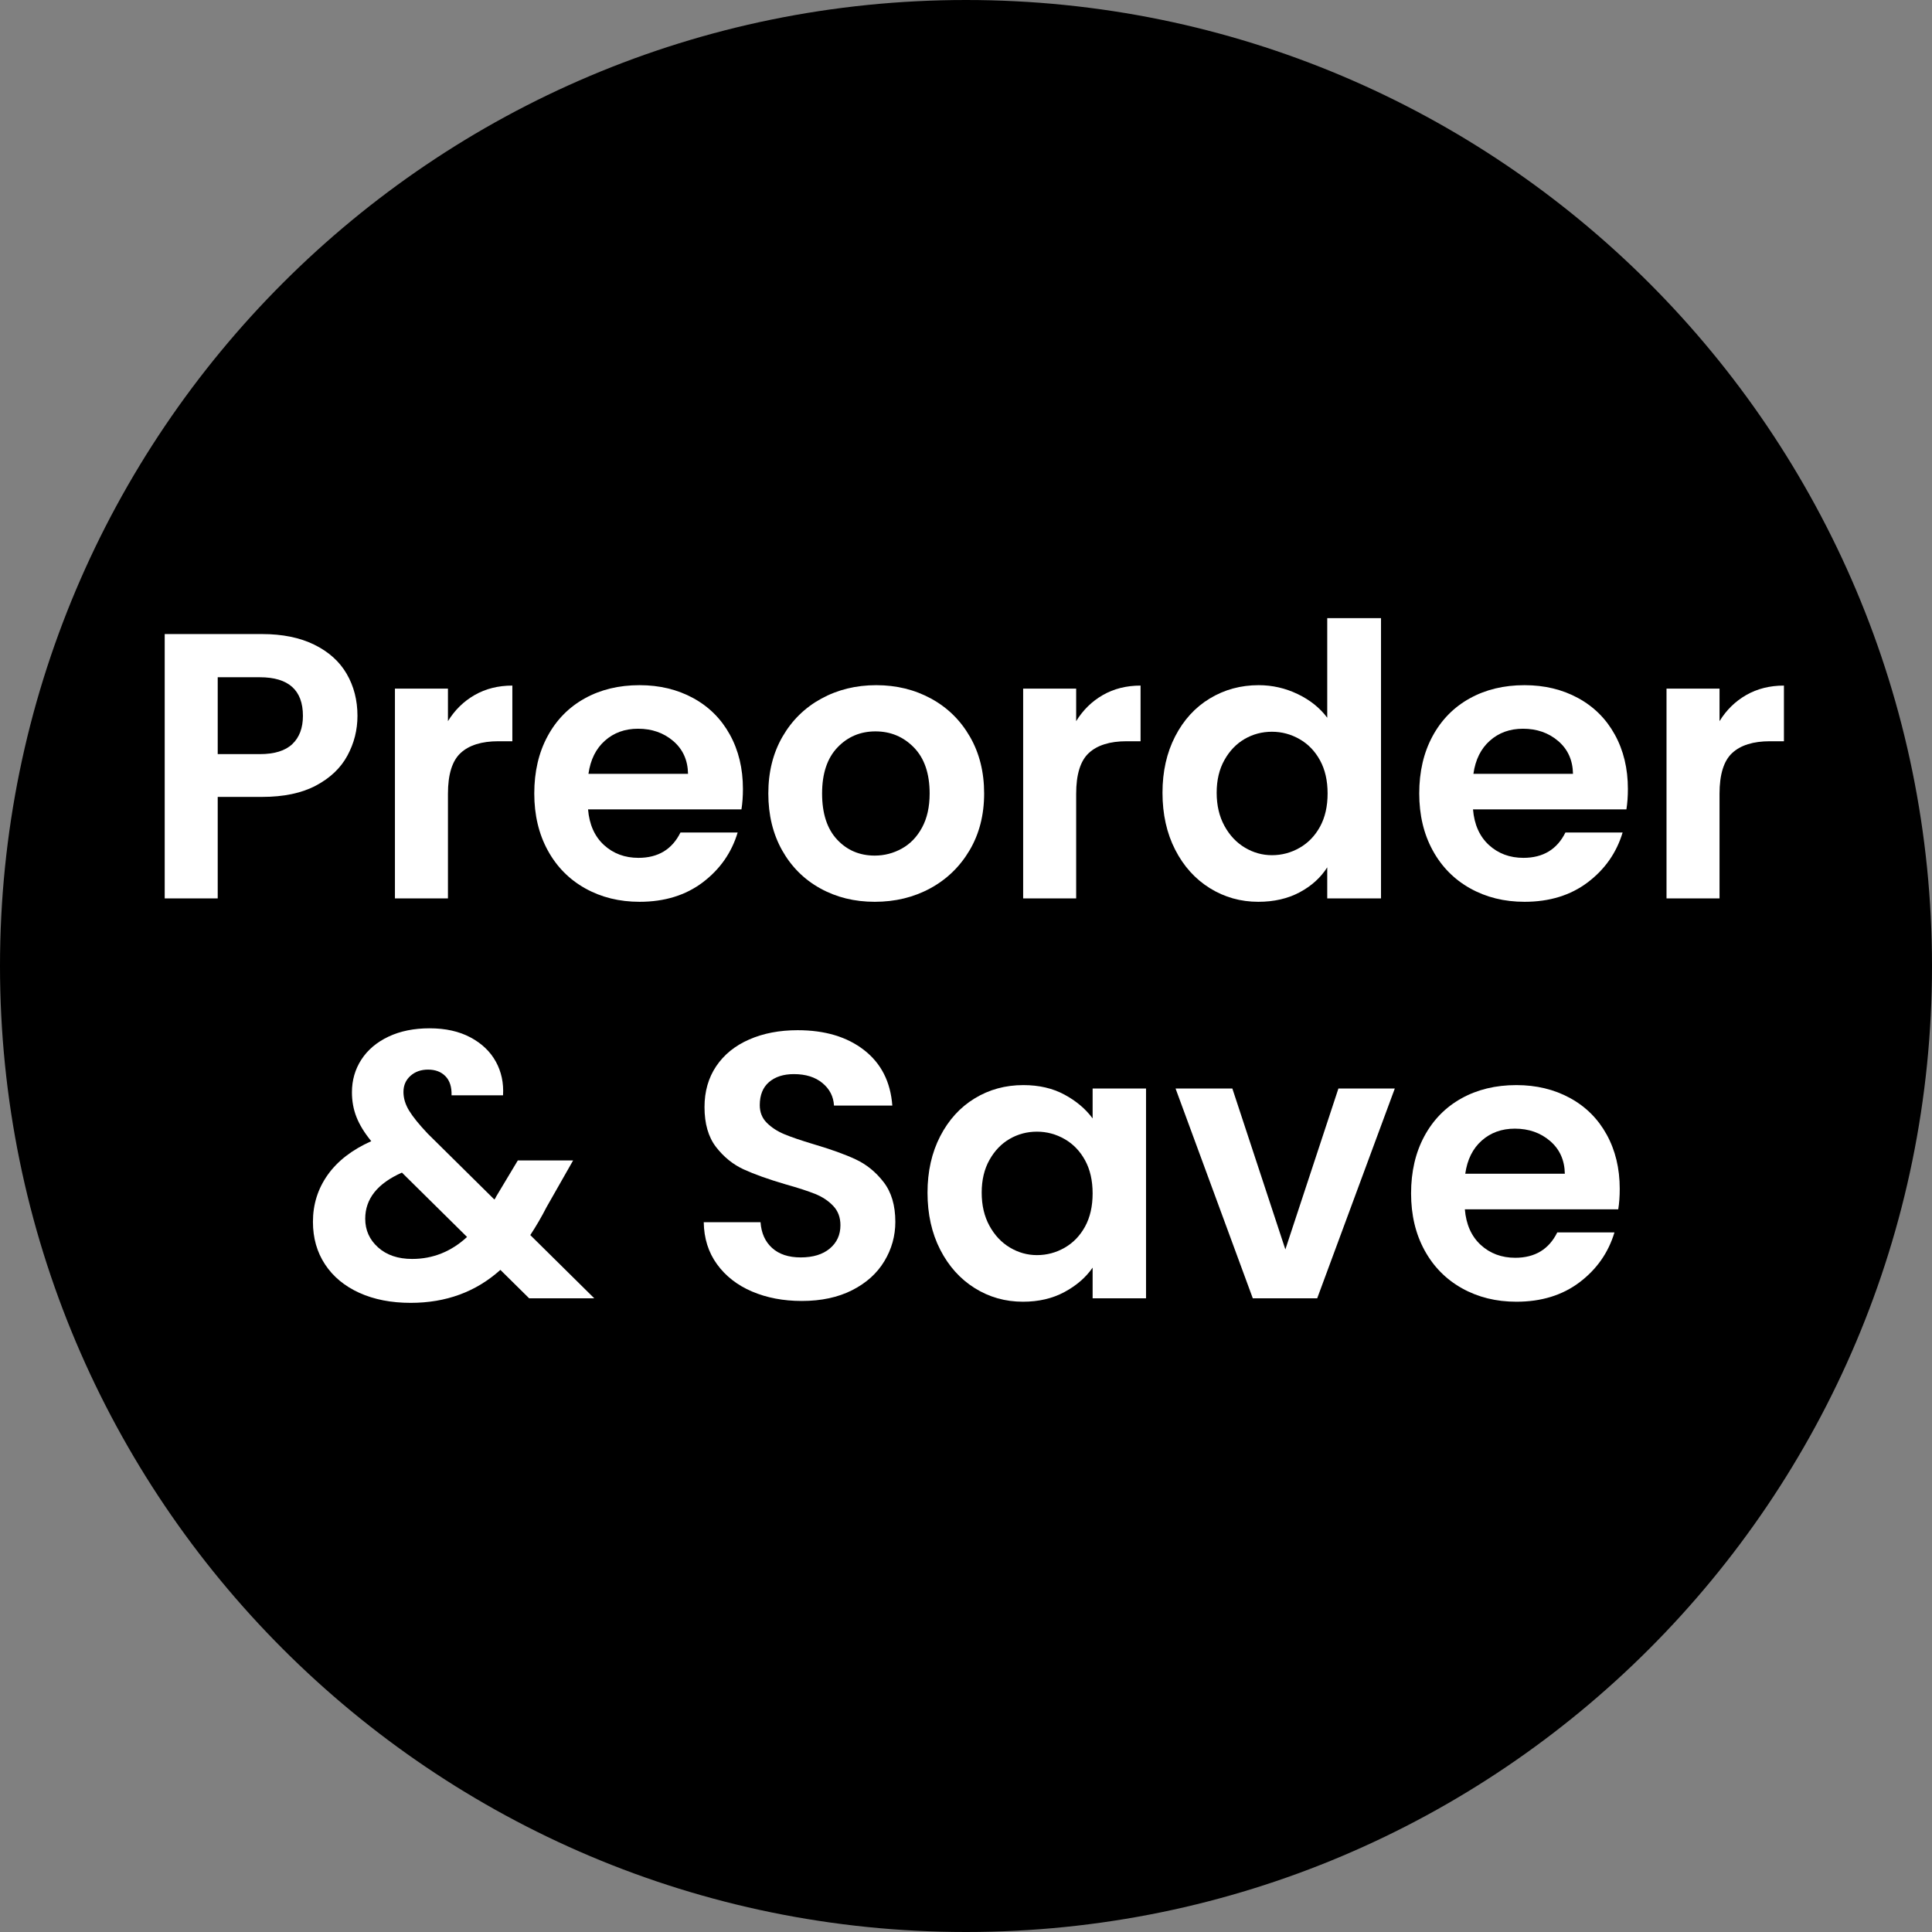
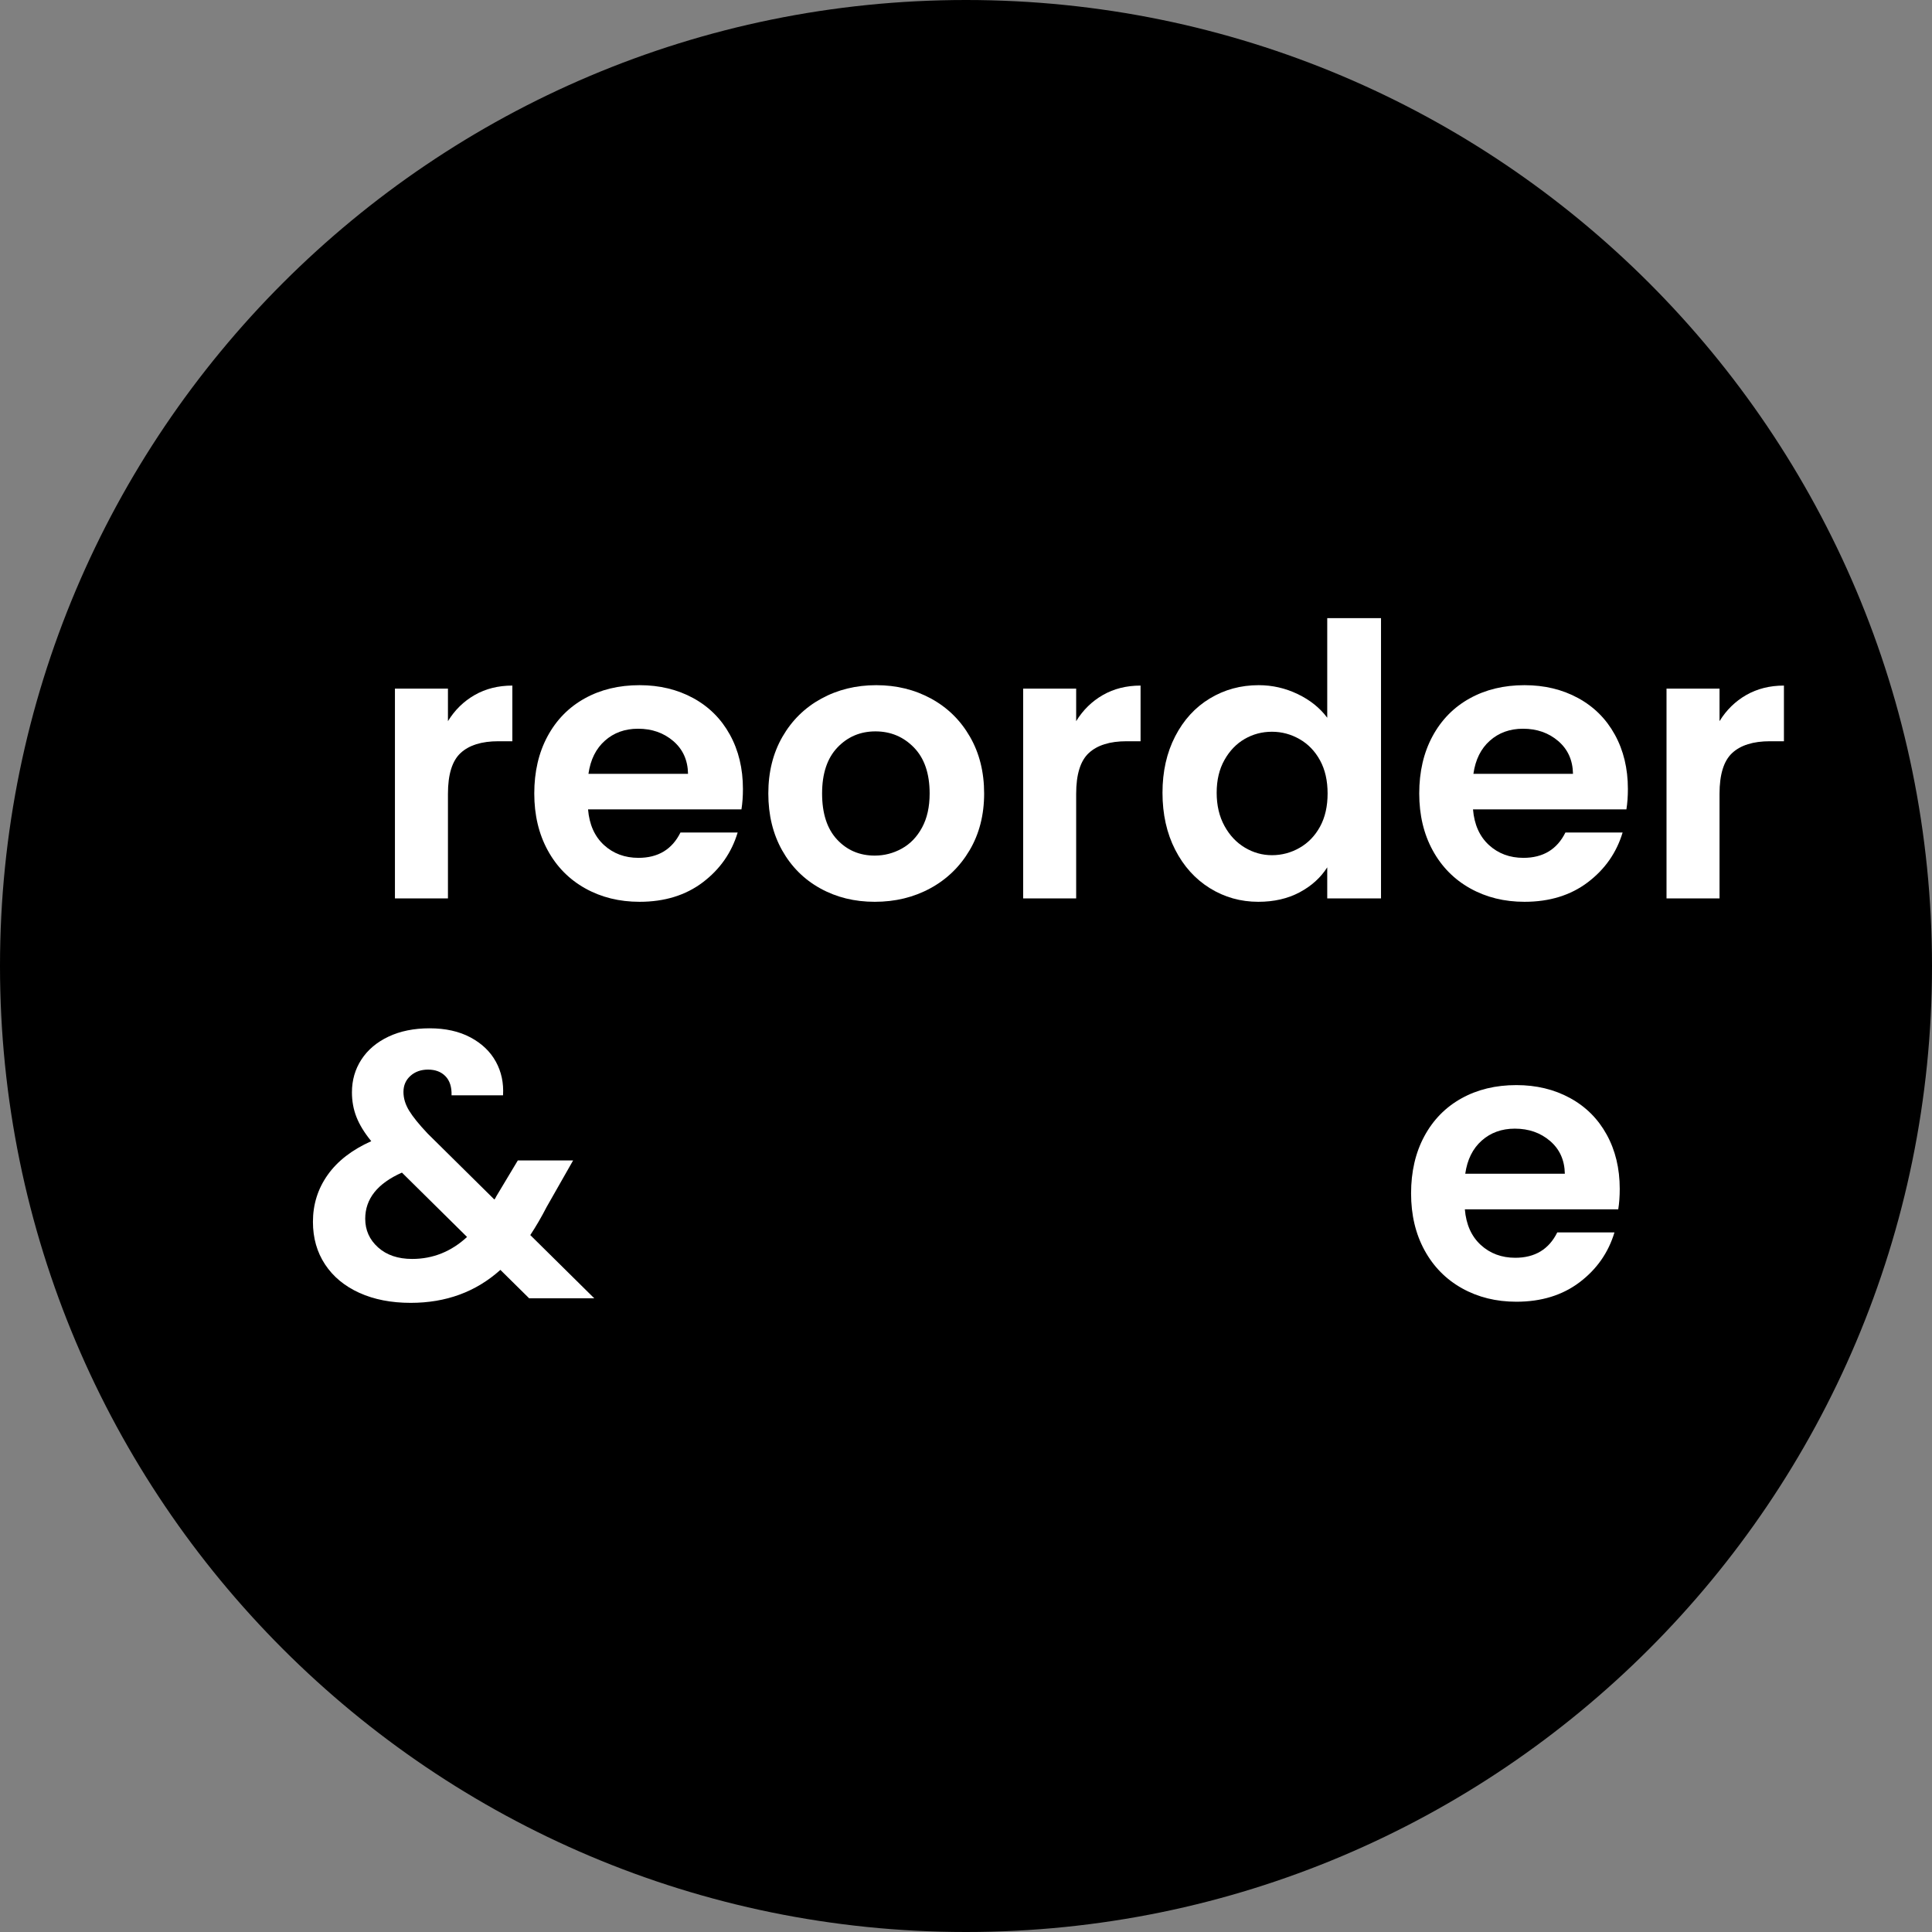
<svg xmlns="http://www.w3.org/2000/svg" width="1000" viewBox="0 0 750 750" height="1000" preserveAspectRatio="xMidYMid meet">
  <rect x="0" y="0" width="750" height="750" fill="#808080" stroke="none" />
  <defs>
    <g />
    <clipPath id="5b752ce7fe">
      <path d="M 375 0 C 167.895 0 0 167.895 0 375 C 0 582.105 167.895 750 375 750 C 582.105 750 750 582.105 750 375 C 750 167.895 582.105 0 375 0 Z M 375 0 " clip-rule="nonzero" />
    </clipPath>
  </defs>
  <g clip-path="url(#5b752ce7fe)">
    <rect x="-75" width="900" fill="#000000" y="-75" height="900" fill-opacity="1" />
  </g>
  <g fill="#ffffff" fill-opacity="1">
    <g transform="translate(53.798, 348.75)">
      <g>
-         <path d="M 84.969 -70.859 C 84.969 -65.367 83.664 -60.223 81.062 -55.422 C 78.469 -50.617 74.398 -46.742 68.859 -43.797 C 63.328 -40.859 56.348 -39.391 47.922 -39.391 L 30.719 -39.391 L 30.719 0 L 10.141 0 L 10.141 -102.609 L 47.922 -102.609 C 55.859 -102.609 62.617 -101.234 68.203 -98.484 C 73.797 -95.742 77.988 -91.973 80.781 -87.172 C 83.57 -82.367 84.969 -76.93 84.969 -70.859 Z M 47.047 -56 C 52.723 -56 56.93 -57.297 59.672 -59.891 C 62.422 -62.492 63.797 -66.148 63.797 -70.859 C 63.797 -80.848 58.211 -85.844 47.047 -85.844 L 30.719 -85.844 L 30.719 -56 Z M 47.047 -56 " />
-       </g>
+         </g>
    </g>
  </g>
  <g fill="#ffffff" fill-opacity="1">
    <g transform="translate(143.174, 348.75)">
      <g>
        <path d="M 30.719 -68.797 C 33.363 -73.109 36.816 -76.488 41.078 -78.938 C 45.348 -81.383 50.227 -82.609 55.719 -82.609 L 55.719 -61 L 50.281 -61 C 43.812 -61 38.93 -59.477 35.641 -56.438 C 32.359 -53.406 30.719 -48.117 30.719 -40.578 L 30.719 0 L 10.141 0 L 10.141 -81.438 L 30.719 -81.438 Z M 30.719 -68.797 " />
      </g>
    </g>
  </g>
  <g fill="#ffffff" fill-opacity="1">
    <g transform="translate(202.562, 348.75)">
      <g>
        <path d="M 85.844 -42.484 C 85.844 -39.547 85.648 -36.898 85.266 -34.547 L 25.719 -34.547 C 26.207 -28.66 28.266 -24.051 31.891 -20.719 C 35.523 -17.395 39.988 -15.734 45.281 -15.734 C 52.914 -15.734 58.352 -19.016 61.594 -25.578 L 83.797 -25.578 C 81.441 -17.734 76.93 -11.285 70.266 -6.234 C 63.598 -1.191 55.414 1.328 45.719 1.328 C 37.875 1.328 30.836 -0.41 24.609 -3.891 C 18.391 -7.367 13.539 -12.289 10.062 -18.656 C 6.582 -25.031 4.844 -32.383 4.844 -40.719 C 4.844 -49.145 6.555 -56.539 9.984 -62.906 C 13.422 -69.281 18.223 -74.18 24.391 -77.609 C 30.566 -81.047 37.676 -82.766 45.719 -82.766 C 53.457 -82.766 60.391 -81.098 66.516 -77.766 C 72.641 -74.43 77.391 -69.703 80.766 -63.578 C 84.148 -57.453 85.844 -50.422 85.844 -42.484 Z M 64.531 -48.359 C 64.438 -53.648 62.523 -57.891 58.797 -61.078 C 55.078 -64.266 50.52 -65.859 45.125 -65.859 C 40.031 -65.859 35.742 -64.312 32.266 -61.219 C 28.785 -58.133 26.656 -53.848 25.875 -48.359 Z M 64.531 -48.359 " />
      </g>
    </g>
  </g>
  <g fill="#ffffff" fill-opacity="1">
    <g transform="translate(293.261, 348.75)">
      <g>
        <path d="M 46.312 1.328 C 38.469 1.328 31.41 -0.41 25.141 -3.891 C 18.867 -7.367 13.941 -12.289 10.359 -18.656 C 6.785 -25.031 5 -32.383 5 -40.719 C 5 -49.051 6.832 -56.398 10.5 -62.766 C 14.176 -69.141 19.203 -74.066 25.578 -77.547 C 31.953 -81.023 39.055 -82.766 46.891 -82.766 C 54.734 -82.766 61.836 -81.023 68.203 -77.547 C 74.578 -74.066 79.598 -69.141 83.266 -62.766 C 86.941 -56.398 88.781 -49.051 88.781 -40.719 C 88.781 -32.383 86.895 -25.031 83.125 -18.656 C 79.352 -12.289 74.258 -7.367 67.844 -3.891 C 61.426 -0.41 54.25 1.328 46.312 1.328 Z M 46.312 -16.609 C 50.031 -16.609 53.531 -17.516 56.812 -19.328 C 60.094 -21.141 62.711 -23.859 64.672 -27.484 C 66.641 -31.109 67.625 -35.52 67.625 -40.719 C 67.625 -48.457 65.586 -54.41 61.516 -58.578 C 57.453 -62.742 52.477 -64.828 46.594 -64.828 C 40.719 -64.828 35.797 -62.742 31.828 -58.578 C 27.859 -54.41 25.875 -48.457 25.875 -40.719 C 25.875 -32.977 27.805 -27.023 31.672 -22.859 C 35.547 -18.691 40.426 -16.609 46.312 -16.609 Z M 46.312 -16.609 " />
      </g>
    </g>
  </g>
  <g fill="#ffffff" fill-opacity="1">
    <g transform="translate(387.047, 348.75)">
      <g>
        <path d="M 30.719 -68.797 C 33.363 -73.109 36.816 -76.488 41.078 -78.938 C 45.348 -81.383 50.227 -82.609 55.719 -82.609 L 55.719 -61 L 50.281 -61 C 43.812 -61 38.93 -59.477 35.641 -56.438 C 32.359 -53.406 30.719 -48.117 30.719 -40.578 L 30.719 0 L 10.141 0 L 10.141 -81.438 L 30.719 -81.438 Z M 30.719 -68.797 " />
      </g>
    </g>
  </g>
  <g fill="#ffffff" fill-opacity="1">
    <g transform="translate(446.435, 348.75)">
      <g>
        <path d="M 4.844 -41.016 C 4.844 -49.242 6.484 -56.539 9.766 -62.906 C 13.055 -69.281 17.539 -74.18 23.219 -77.609 C 28.906 -81.047 35.227 -82.766 42.188 -82.766 C 47.477 -82.766 52.523 -81.613 57.328 -79.312 C 62.129 -77.008 65.953 -73.945 68.797 -70.125 L 68.797 -108.781 L 89.672 -108.781 L 89.672 0 L 68.797 0 L 68.797 -12.047 C 66.242 -8.035 62.664 -4.801 58.062 -2.344 C 53.457 0.102 48.117 1.328 42.047 1.328 C 35.18 1.328 28.906 -0.438 23.219 -3.969 C 17.539 -7.5 13.055 -12.473 9.766 -18.891 C 6.484 -25.305 4.844 -32.68 4.844 -41.016 Z M 68.938 -40.719 C 68.938 -45.719 67.957 -50.004 66 -53.578 C 64.039 -57.16 61.395 -59.906 58.062 -61.812 C 54.727 -63.727 51.148 -64.688 47.328 -64.688 C 43.504 -64.688 39.977 -63.754 36.75 -61.891 C 33.52 -60.023 30.898 -57.301 28.891 -53.719 C 26.879 -50.145 25.875 -45.91 25.875 -41.016 C 25.875 -36.109 26.879 -31.816 28.891 -28.141 C 30.898 -24.473 33.547 -21.66 36.828 -19.703 C 40.109 -17.742 43.609 -16.766 47.328 -16.766 C 51.148 -16.766 54.727 -17.719 58.062 -19.625 C 61.395 -21.531 64.039 -24.27 66 -27.844 C 67.957 -31.426 68.938 -35.719 68.938 -40.719 Z M 68.938 -40.719 " />
      </g>
    </g>
  </g>
  <g fill="#ffffff" fill-opacity="1">
    <g transform="translate(546.101, 348.75)">
      <g>
        <path d="M 85.844 -42.484 C 85.844 -39.547 85.648 -36.898 85.266 -34.547 L 25.719 -34.547 C 26.207 -28.66 28.266 -24.051 31.891 -20.719 C 35.523 -17.395 39.988 -15.734 45.281 -15.734 C 52.914 -15.734 58.352 -19.016 61.594 -25.578 L 83.797 -25.578 C 81.441 -17.734 76.93 -11.285 70.266 -6.234 C 63.598 -1.191 55.414 1.328 45.719 1.328 C 37.875 1.328 30.836 -0.41 24.609 -3.891 C 18.391 -7.367 13.539 -12.289 10.062 -18.656 C 6.582 -25.031 4.844 -32.383 4.844 -40.719 C 4.844 -49.145 6.555 -56.539 9.984 -62.906 C 13.422 -69.281 18.223 -74.18 24.391 -77.609 C 30.566 -81.047 37.676 -82.766 45.719 -82.766 C 53.457 -82.766 60.391 -81.098 66.516 -77.766 C 72.641 -74.43 77.391 -69.703 80.766 -63.578 C 84.148 -57.453 85.844 -50.422 85.844 -42.484 Z M 64.531 -48.359 C 64.438 -53.648 62.523 -57.891 58.797 -61.078 C 55.078 -64.266 50.52 -65.859 45.125 -65.859 C 40.031 -65.859 35.742 -64.312 32.266 -61.219 C 28.785 -58.133 26.656 -53.848 25.875 -48.359 Z M 64.531 -48.359 " />
      </g>
    </g>
  </g>
  <g fill="#ffffff" fill-opacity="1">
    <g transform="translate(636.8, 348.75)">
      <g>
        <path d="M 30.719 -68.797 C 33.363 -73.109 36.816 -76.488 41.078 -78.938 C 45.348 -81.383 50.227 -82.609 55.719 -82.609 L 55.719 -61 L 50.281 -61 C 43.812 -61 38.93 -59.477 35.641 -56.438 C 32.359 -53.406 30.719 -48.117 30.719 -40.578 L 30.719 0 L 10.141 0 L 10.141 -81.438 L 30.719 -81.438 Z M 30.719 -68.797 " />
      </g>
    </g>
  </g>
  <g fill="#ffffff" fill-opacity="1">
    <g transform="translate(116.341, 504)">
      <g>
        <path d="M 89.078 0 L 77.906 -11.031 C 68.406 -2.5 56.797 1.766 43.078 1.766 C 35.523 1.766 28.879 0.469 23.141 -2.125 C 17.41 -4.727 12.977 -8.406 9.844 -13.156 C 6.707 -17.906 5.141 -23.414 5.141 -29.688 C 5.141 -36.457 7.051 -42.535 10.875 -47.922 C 14.695 -53.305 20.332 -57.664 27.781 -61 C 25.133 -64.238 23.223 -67.352 22.047 -70.344 C 20.867 -73.332 20.281 -76.539 20.281 -79.969 C 20.281 -84.676 21.504 -88.914 23.953 -92.688 C 26.41 -96.457 29.914 -99.422 34.469 -101.578 C 39.031 -103.734 44.348 -104.812 50.422 -104.812 C 56.598 -104.812 61.891 -103.633 66.297 -101.281 C 70.703 -98.926 73.984 -95.789 76.141 -91.875 C 78.297 -87.957 79.227 -83.598 78.938 -78.797 L 58.953 -78.797 C 59.047 -82.023 58.258 -84.492 56.594 -86.203 C 54.926 -87.922 52.672 -88.781 49.828 -88.781 C 47.086 -88.781 44.812 -87.973 43 -86.359 C 41.188 -84.742 40.281 -82.66 40.281 -80.109 C 40.281 -77.66 41.016 -75.234 42.484 -72.828 C 43.953 -70.43 46.352 -67.469 49.688 -63.938 L 75.562 -38.359 C 75.758 -38.555 75.906 -38.754 76 -38.953 C 76.094 -39.148 76.191 -39.348 76.297 -39.547 L 84.672 -53.516 L 106.141 -53.516 L 95.844 -35.422 C 93.883 -31.598 91.773 -27.973 89.516 -24.547 L 114.359 0 Z M 43.656 -15.281 C 51.695 -15.281 58.801 -18.125 64.969 -23.812 L 39.688 -48.797 C 30.188 -44.586 25.438 -38.613 25.438 -30.875 C 25.438 -26.457 27.098 -22.754 30.422 -19.766 C 33.754 -16.773 38.164 -15.281 43.656 -15.281 Z M 43.656 -15.281 " />
      </g>
    </g>
  </g>
  <g fill="#ffffff" fill-opacity="1">
    <g transform="translate(265.693, 504)">
      <g>
-         <path d="M 45.562 1.031 C 38.414 1.031 31.973 -0.191 26.234 -2.641 C 20.504 -5.098 15.973 -8.629 12.641 -13.234 C 9.305 -17.836 7.594 -23.273 7.5 -29.547 L 29.547 -29.547 C 29.836 -25.328 31.332 -21.992 34.031 -19.547 C 36.727 -17.098 40.426 -15.875 45.125 -15.875 C 49.926 -15.875 53.695 -17.023 56.438 -19.328 C 59.188 -21.629 60.562 -24.645 60.562 -28.375 C 60.562 -31.406 59.629 -33.898 57.766 -35.859 C 55.91 -37.828 53.582 -39.375 50.781 -40.5 C 47.988 -41.625 44.145 -42.875 39.25 -44.25 C 32.582 -46.207 27.164 -48.141 23 -50.047 C 18.844 -51.961 15.27 -54.852 12.281 -58.719 C 9.289 -62.594 7.797 -67.766 7.797 -74.234 C 7.797 -80.305 9.312 -85.598 12.344 -90.109 C 15.383 -94.617 19.648 -98.07 25.141 -100.469 C 30.629 -102.875 36.898 -104.078 43.953 -104.078 C 54.535 -104.078 63.133 -101.504 69.75 -96.359 C 76.363 -91.211 80.016 -84.035 80.703 -74.828 L 58.062 -74.828 C 57.863 -78.348 56.367 -81.258 53.578 -83.562 C 50.785 -85.875 47.086 -87.031 42.484 -87.031 C 38.461 -87.031 35.25 -86 32.844 -83.938 C 30.445 -81.875 29.25 -78.883 29.25 -74.969 C 29.25 -72.227 30.156 -69.953 31.969 -68.141 C 33.781 -66.328 36.035 -64.852 38.734 -63.719 C 41.43 -62.594 45.227 -61.297 50.125 -59.828 C 56.789 -57.867 62.227 -55.91 66.438 -53.953 C 70.656 -51.992 74.281 -49.051 77.312 -45.125 C 80.352 -41.207 81.875 -36.062 81.875 -29.688 C 81.875 -24.207 80.453 -19.113 77.609 -14.406 C 74.773 -9.695 70.613 -5.945 65.125 -3.156 C 59.633 -0.363 53.113 1.031 45.562 1.031 Z M 45.562 1.031 " />
-       </g>
+         </g>
    </g>
  </g>
  <g fill="#ffffff" fill-opacity="1">
    <g transform="translate(355.216, 504)">
      <g>
-         <path d="M 4.844 -41.016 C 4.844 -49.242 6.484 -56.539 9.766 -62.906 C 13.055 -69.281 17.52 -74.18 23.156 -77.609 C 28.789 -81.047 35.086 -82.766 42.047 -82.766 C 48.117 -82.766 53.43 -81.535 57.984 -79.078 C 62.547 -76.629 66.195 -73.547 68.938 -69.828 L 68.938 -81.438 L 89.672 -81.438 L 89.672 0 L 68.938 0 L 68.938 -11.906 C 66.289 -8.082 62.641 -4.922 57.984 -2.422 C 53.336 0.078 47.973 1.328 41.891 1.328 C 35.035 1.328 28.789 -0.438 23.156 -3.969 C 17.52 -7.5 13.055 -12.473 9.766 -18.891 C 6.484 -25.305 4.844 -32.68 4.844 -41.016 Z M 68.938 -40.719 C 68.938 -45.719 67.957 -50.004 66 -53.578 C 64.039 -57.16 61.395 -59.906 58.062 -61.812 C 54.727 -63.727 51.148 -64.688 47.328 -64.688 C 43.504 -64.688 39.977 -63.754 36.75 -61.891 C 33.52 -60.023 30.898 -57.301 28.891 -53.719 C 26.879 -50.145 25.875 -45.91 25.875 -41.016 C 25.875 -36.109 26.879 -31.816 28.891 -28.141 C 30.898 -24.473 33.547 -21.66 36.828 -19.703 C 40.109 -17.742 43.609 -16.766 47.328 -16.766 C 51.148 -16.766 54.727 -17.719 58.062 -19.625 C 61.395 -21.531 64.039 -24.27 66 -27.844 C 67.957 -31.426 68.938 -35.719 68.938 -40.719 Z M 68.938 -40.719 " />
-       </g>
+         </g>
    </g>
  </g>
  <g fill="#ffffff" fill-opacity="1">
    <g transform="translate(454.882, 504)">
      <g>
-         <path d="M 44.094 -18.969 L 64.688 -81.438 L 86.578 -81.438 L 56.453 0 L 31.453 0 L 1.469 -81.438 L 23.516 -81.438 Z M 44.094 -18.969 " />
-       </g>
+         </g>
    </g>
  </g>
  <g fill="#ffffff" fill-opacity="1">
    <g transform="translate(542.935, 504)">
      <g>
        <path d="M 85.844 -42.484 C 85.844 -39.547 85.648 -36.898 85.266 -34.547 L 25.719 -34.547 C 26.207 -28.66 28.266 -24.051 31.891 -20.719 C 35.523 -17.395 39.988 -15.734 45.281 -15.734 C 52.914 -15.734 58.352 -19.016 61.594 -25.578 L 83.797 -25.578 C 81.441 -17.734 76.93 -11.285 70.266 -6.234 C 63.598 -1.191 55.414 1.328 45.719 1.328 C 37.875 1.328 30.836 -0.41 24.609 -3.891 C 18.391 -7.367 13.539 -12.289 10.062 -18.656 C 6.582 -25.031 4.844 -32.383 4.844 -40.719 C 4.844 -49.145 6.555 -56.539 9.984 -62.906 C 13.422 -69.281 18.223 -74.18 24.391 -77.609 C 30.566 -81.047 37.676 -82.766 45.719 -82.766 C 53.457 -82.766 60.391 -81.098 66.516 -77.766 C 72.641 -74.43 77.391 -69.703 80.766 -63.578 C 84.148 -57.453 85.844 -50.422 85.844 -42.484 Z M 64.531 -48.359 C 64.438 -53.648 62.523 -57.891 58.797 -61.078 C 55.078 -64.266 50.52 -65.859 45.125 -65.859 C 40.031 -65.859 35.742 -64.312 32.266 -61.219 C 28.785 -58.133 26.656 -53.848 25.875 -48.359 Z M 64.531 -48.359 " />
      </g>
    </g>
  </g>
</svg>